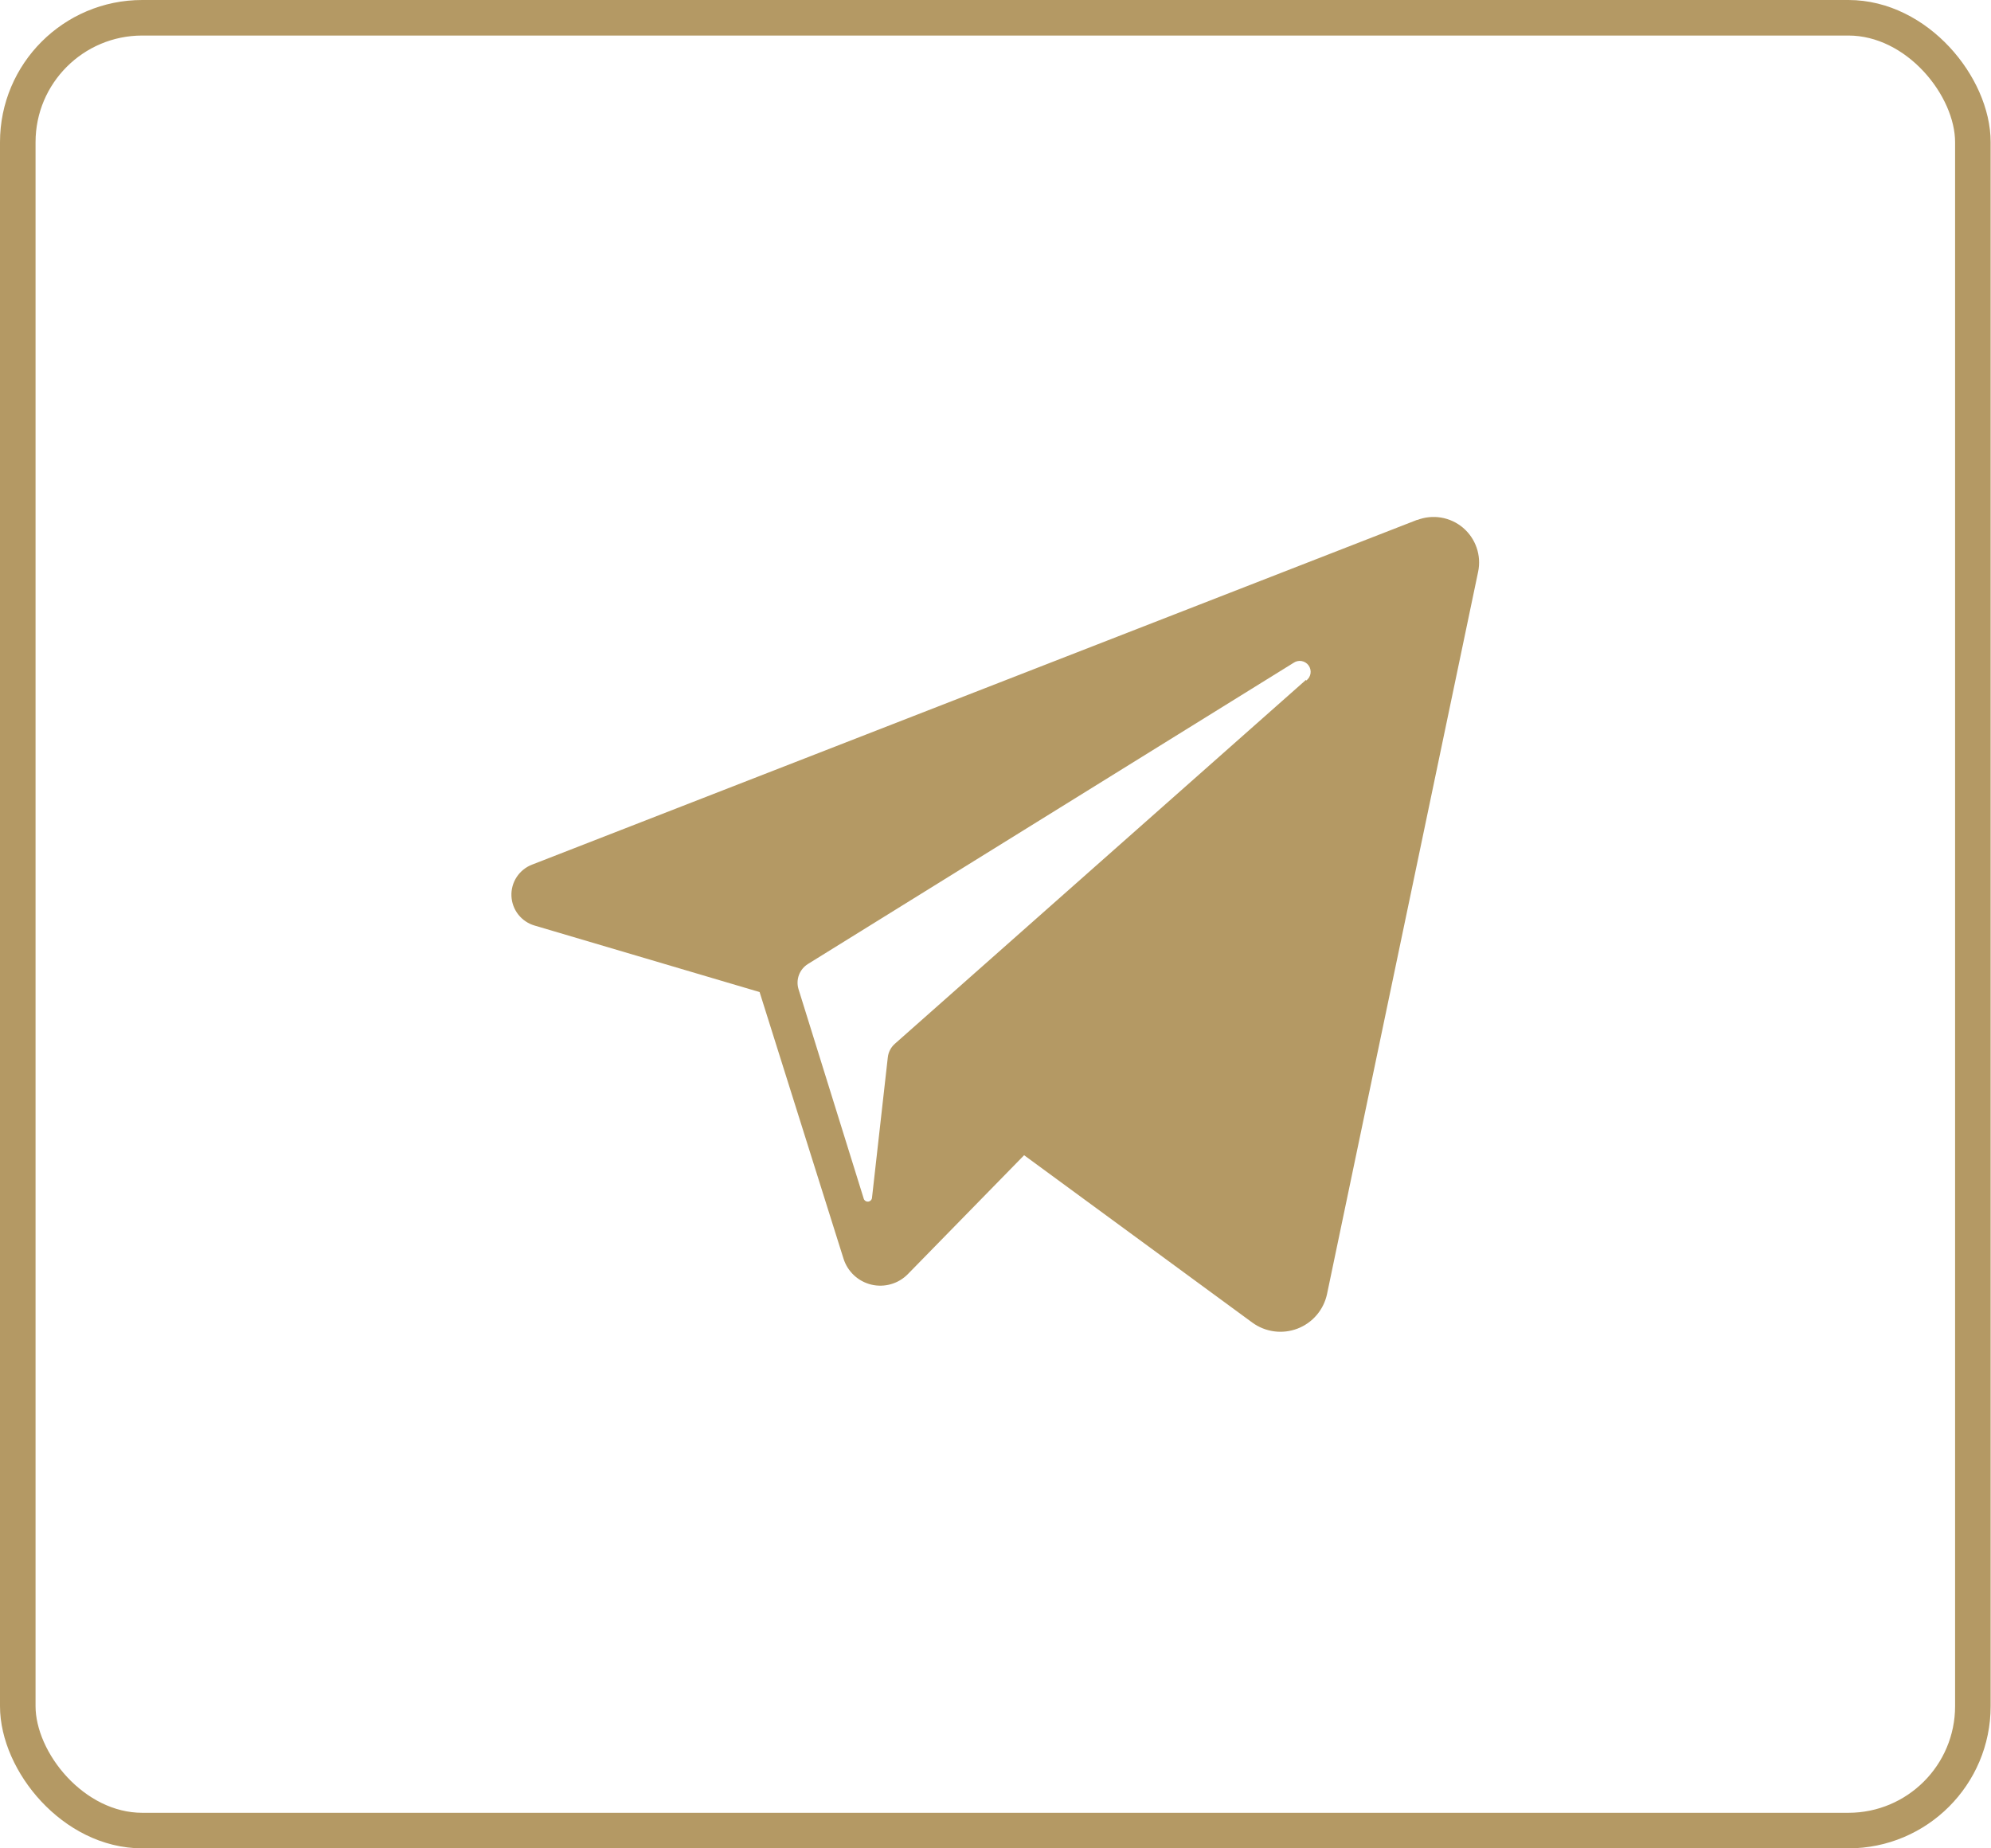
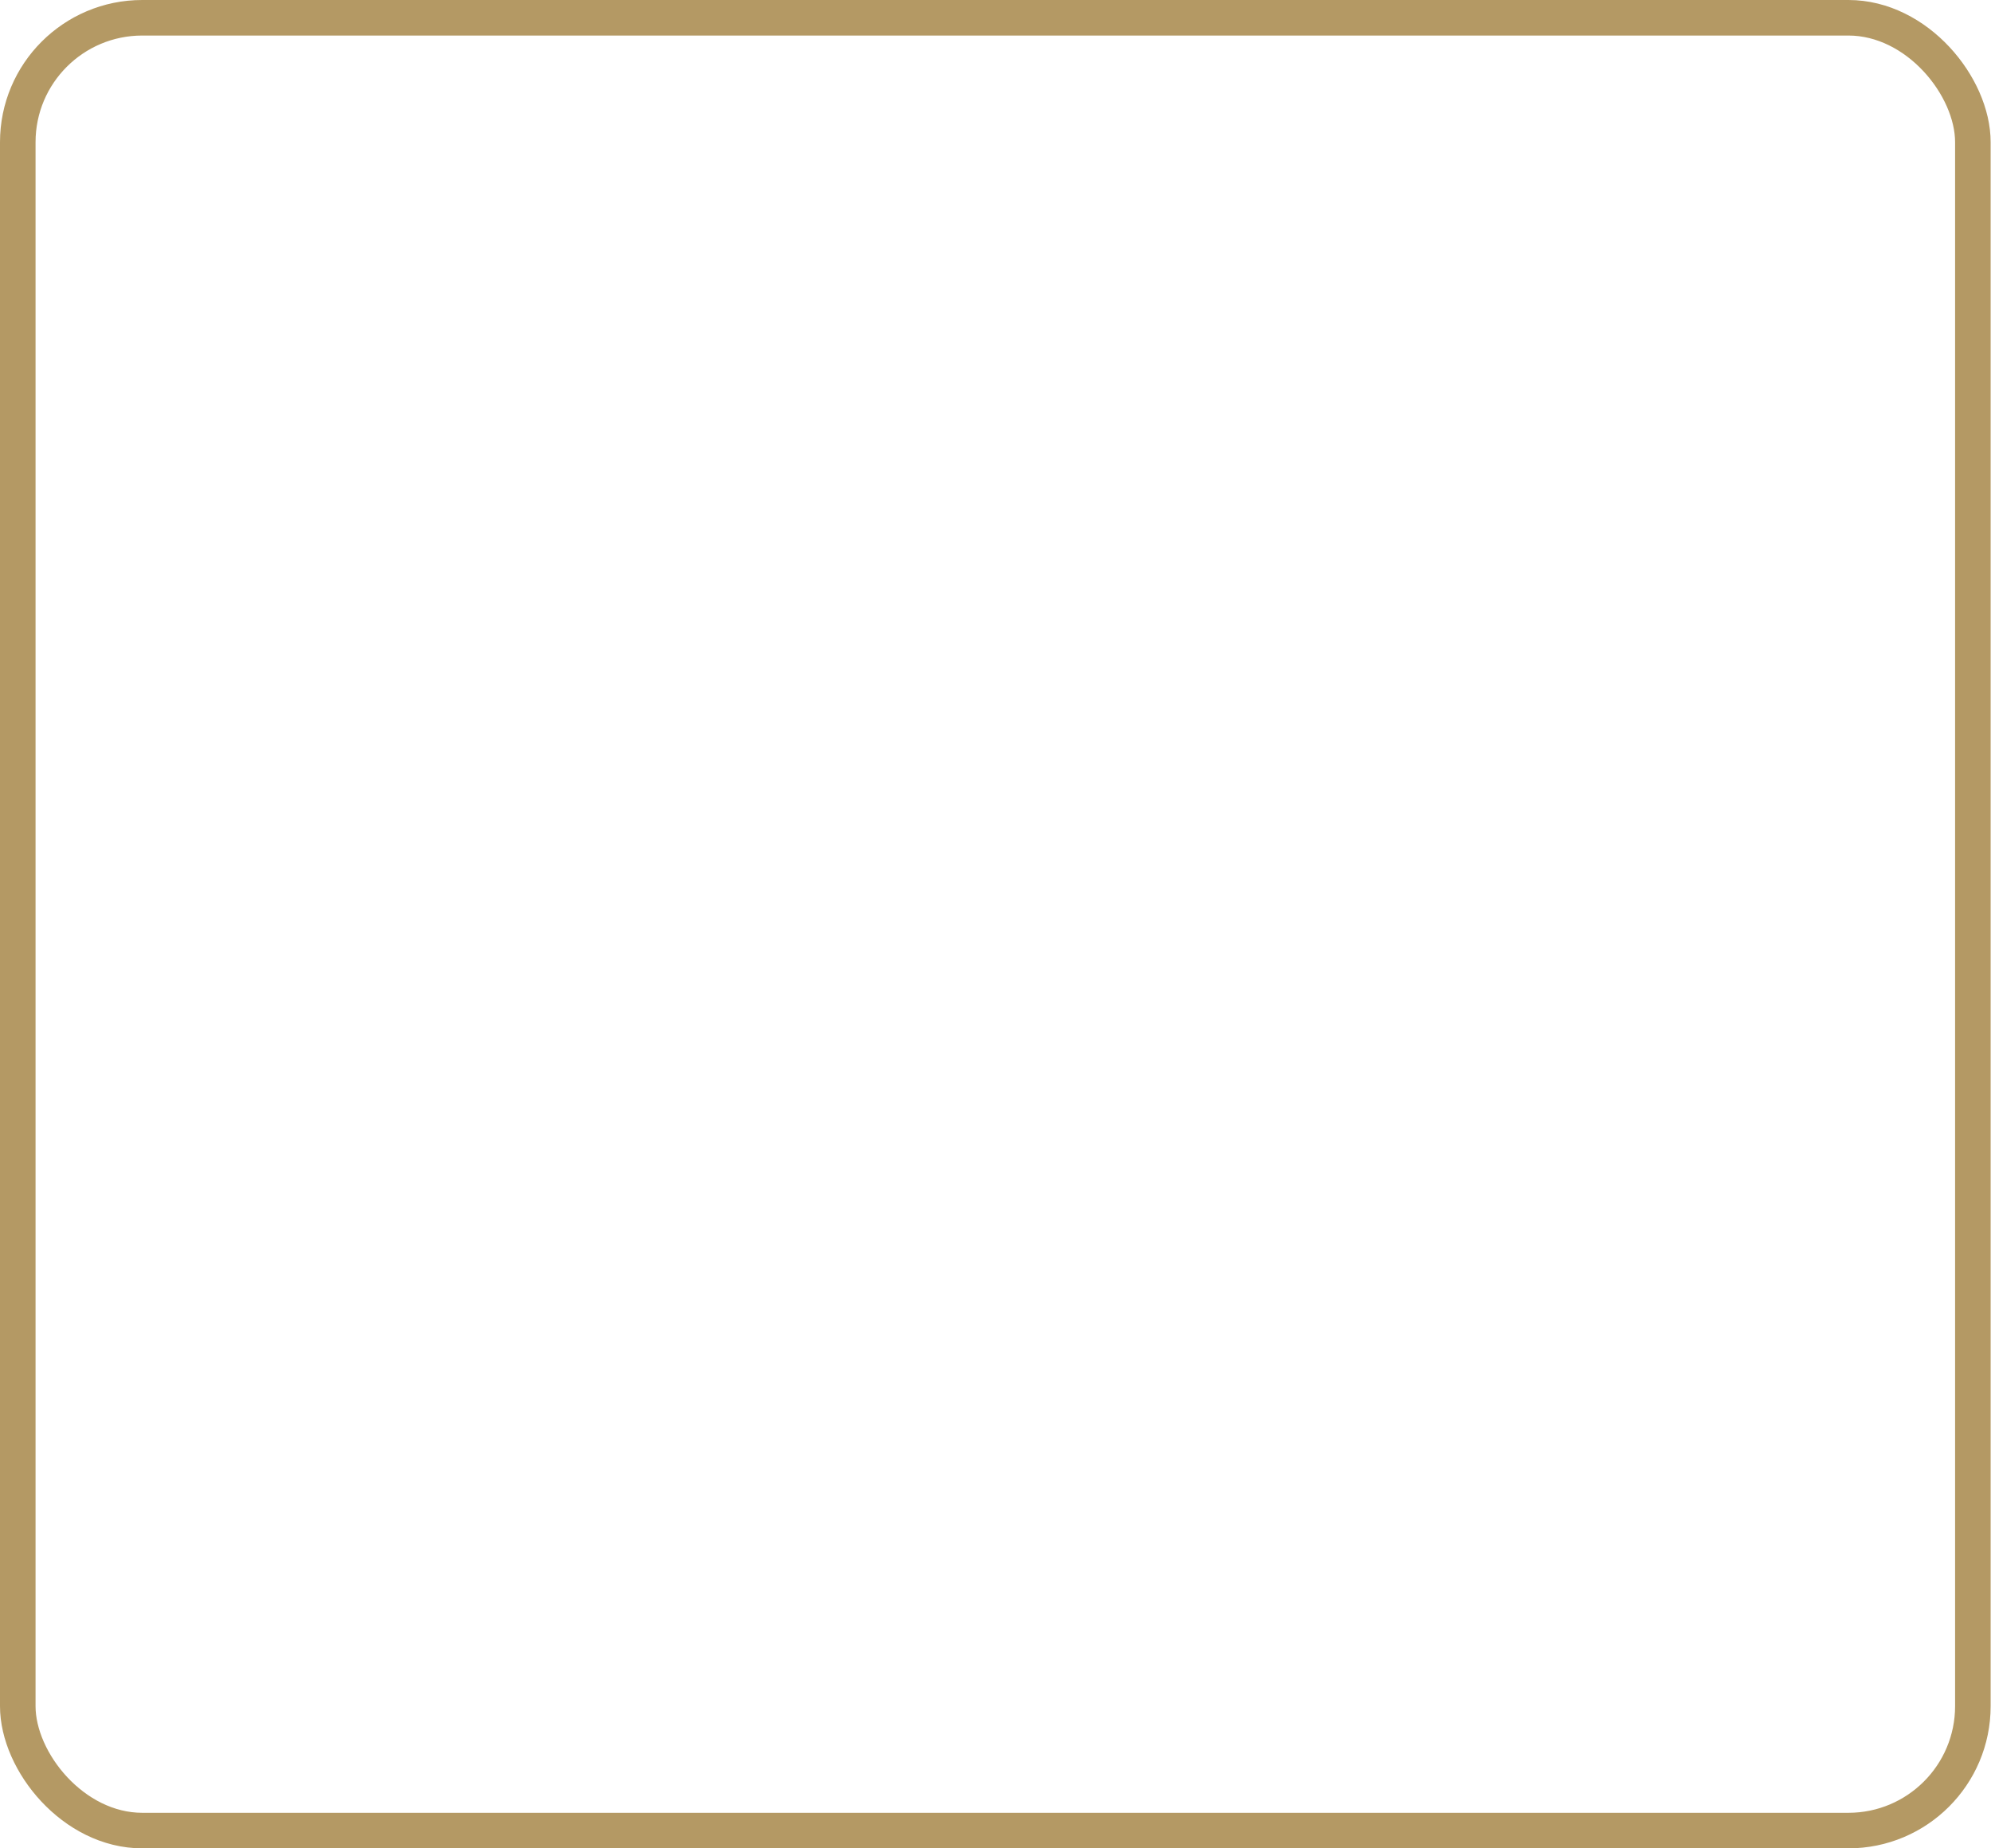
<svg xmlns="http://www.w3.org/2000/svg" width="112" height="104" viewBox="0 0 112 104" fill="none">
-   <path fill-rule="evenodd" clip-rule="evenodd" d="M29.93 48.65L79.72 29.25V29.26C80.15 29.094 80.616 29.047 81.07 29.123C81.524 29.2 81.949 29.397 82.3 29.695C82.651 29.993 82.915 30.38 83.065 30.816C83.215 31.251 83.244 31.719 83.15 32.17L74.65 72.81C74.557 73.247 74.357 73.655 74.066 73.995C73.776 74.335 73.405 74.597 72.988 74.757C72.57 74.916 72.119 74.97 71.676 74.911C71.233 74.852 70.811 74.683 70.45 74.42L57.61 65L51.07 71.69C50.807 71.958 50.48 72.153 50.12 72.256C49.759 72.36 49.378 72.368 49.014 72.281C48.649 72.193 48.313 72.012 48.039 71.756C47.765 71.5 47.562 71.178 47.45 70.82L42.73 55.82L30.08 52.08C29.715 51.975 29.392 51.759 29.157 51.461C28.922 51.163 28.787 50.798 28.77 50.419C28.753 50.04 28.857 49.665 29.065 49.347C29.273 49.03 29.576 48.786 29.93 48.65ZM50.35 58.72L73.47 38.25V38.3C73.603 38.206 73.692 38.063 73.72 37.903C73.747 37.742 73.709 37.578 73.615 37.445C73.521 37.312 73.378 37.223 73.218 37.195C73.057 37.168 72.893 37.206 72.76 37.3L45.45 54.24C45.217 54.385 45.039 54.603 44.943 54.86C44.847 55.117 44.839 55.398 44.92 55.66L48.58 67.42C48.591 67.474 48.621 67.523 48.664 67.557C48.706 67.592 48.76 67.611 48.815 67.611C48.87 67.611 48.924 67.592 48.967 67.557C49.009 67.523 49.039 67.474 49.05 67.42L49.94 59.51C49.97 59.204 50.117 58.921 50.35 58.72Z" fill="#B49964" />
  <rect x="1" y="1" width="109.98" height="102" rx="7" stroke="#B49964" stroke-width="2" />
</svg>